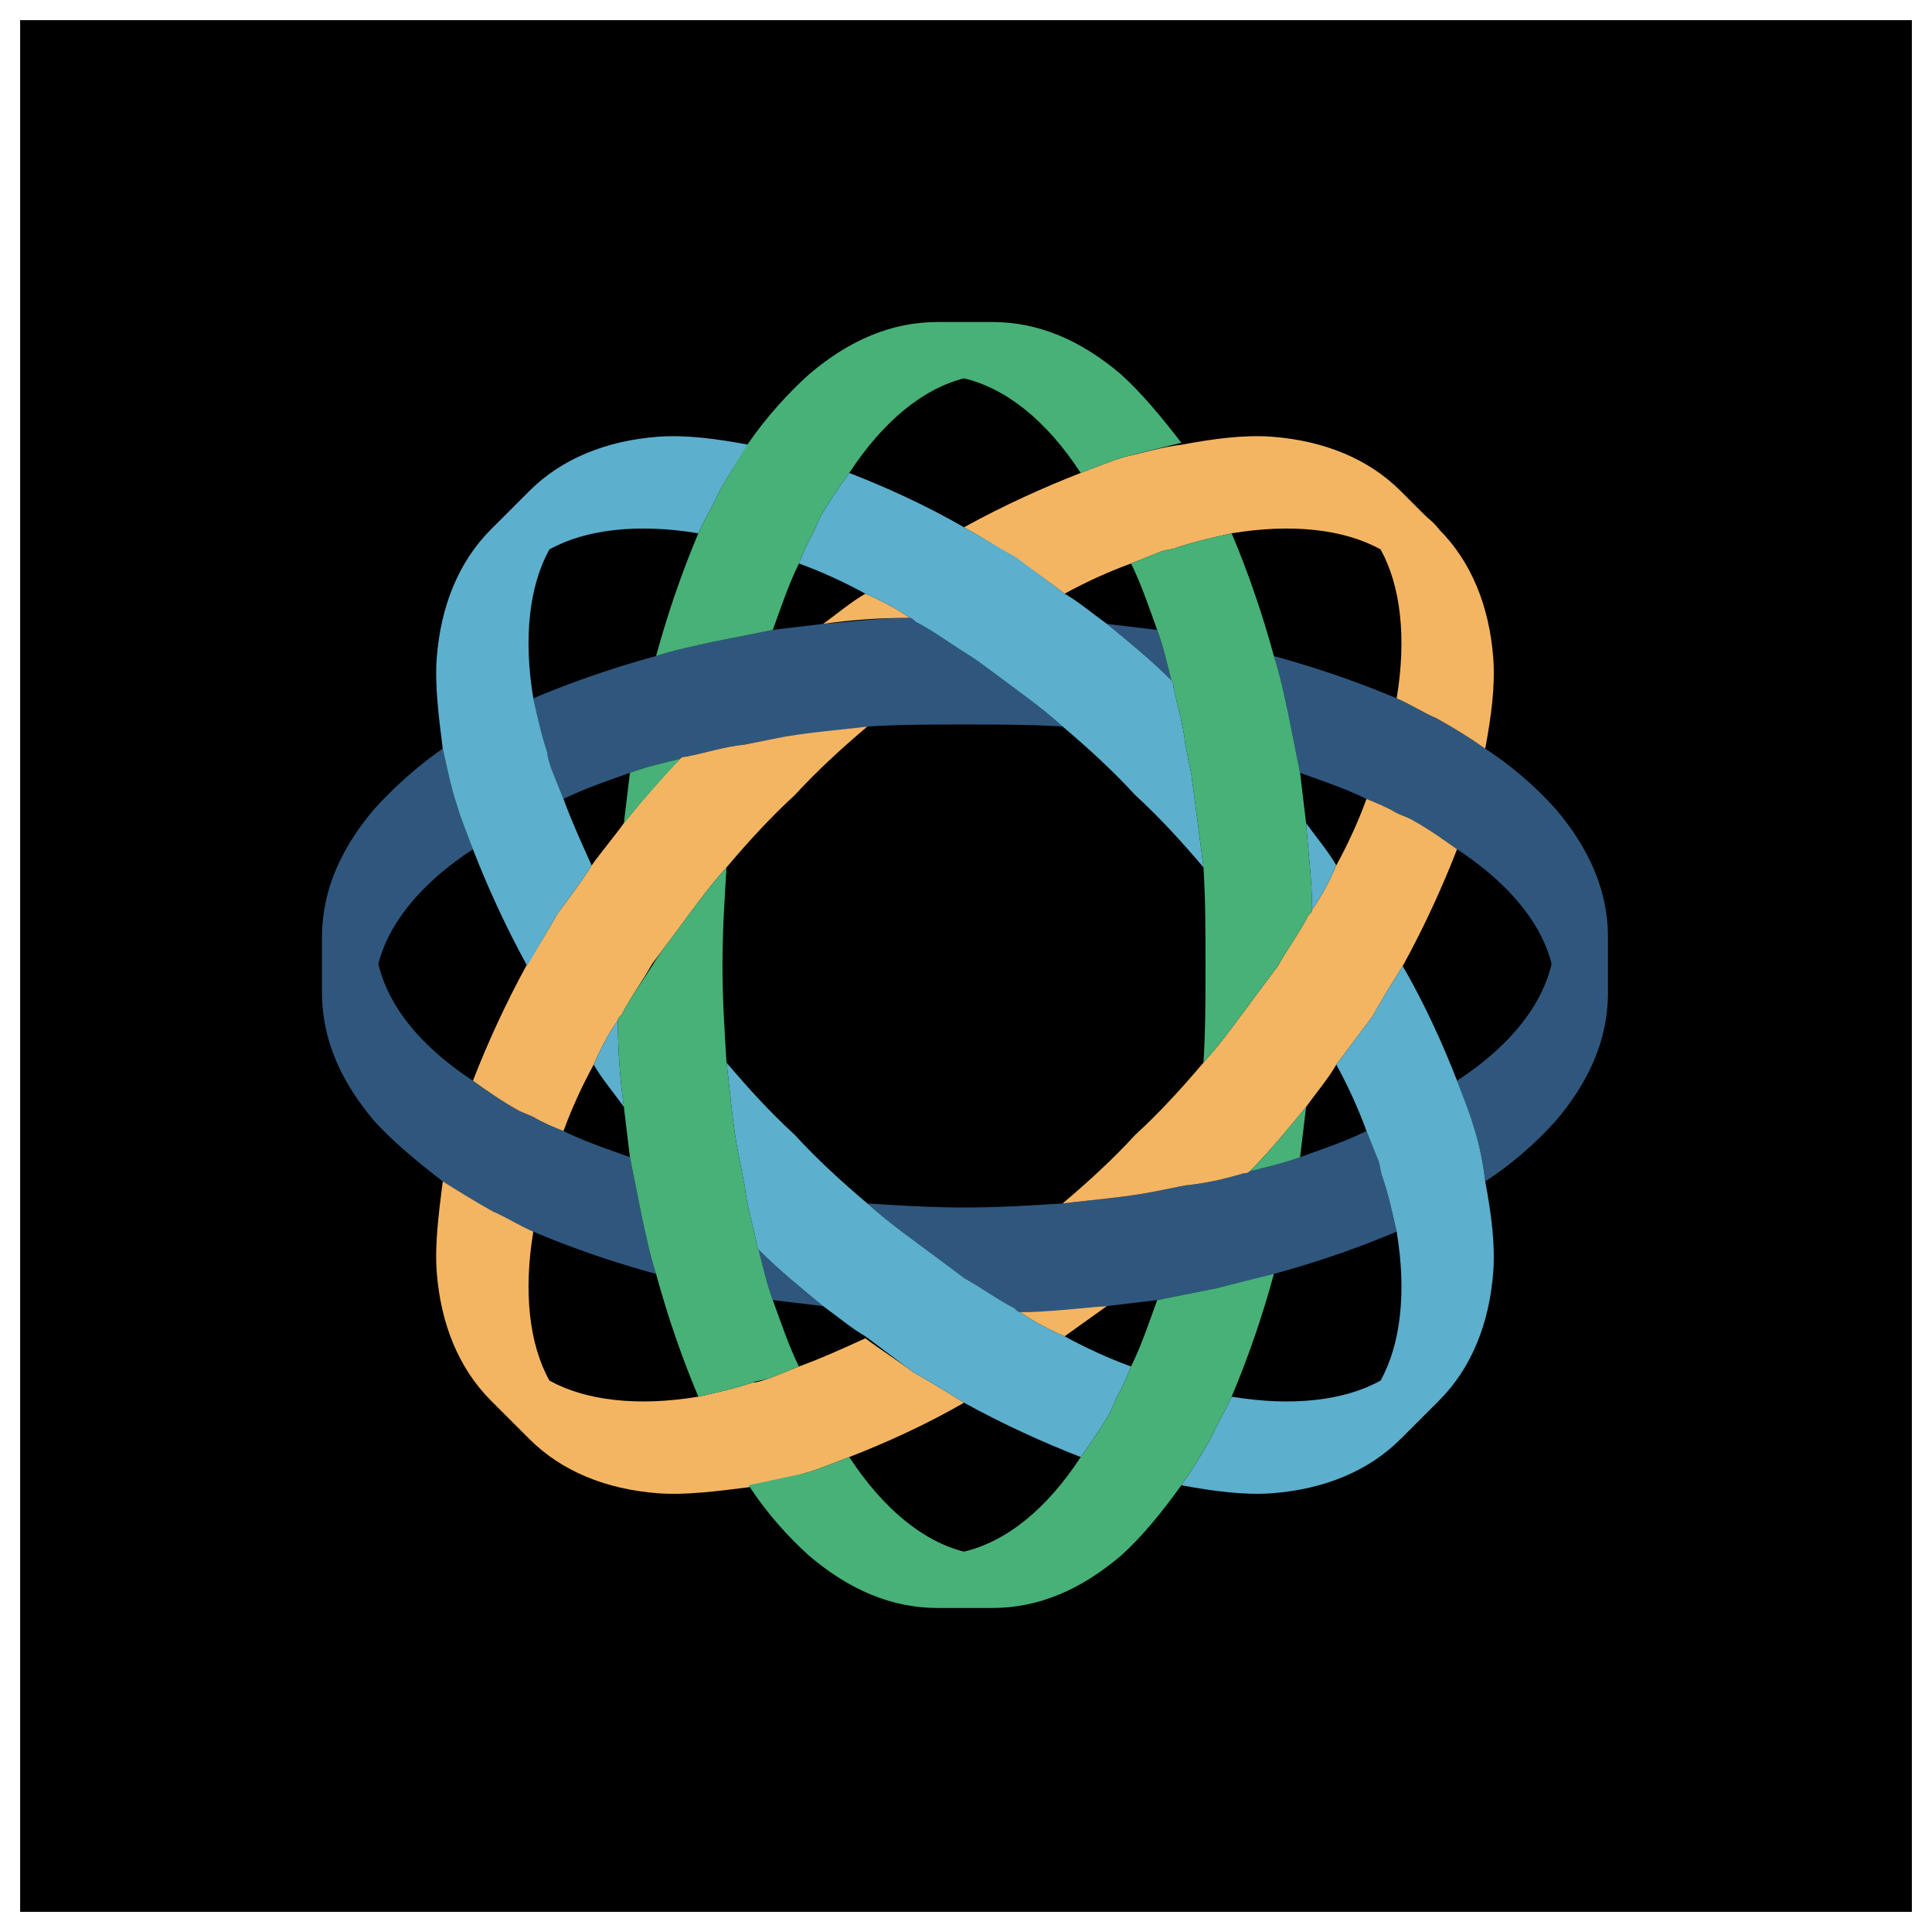
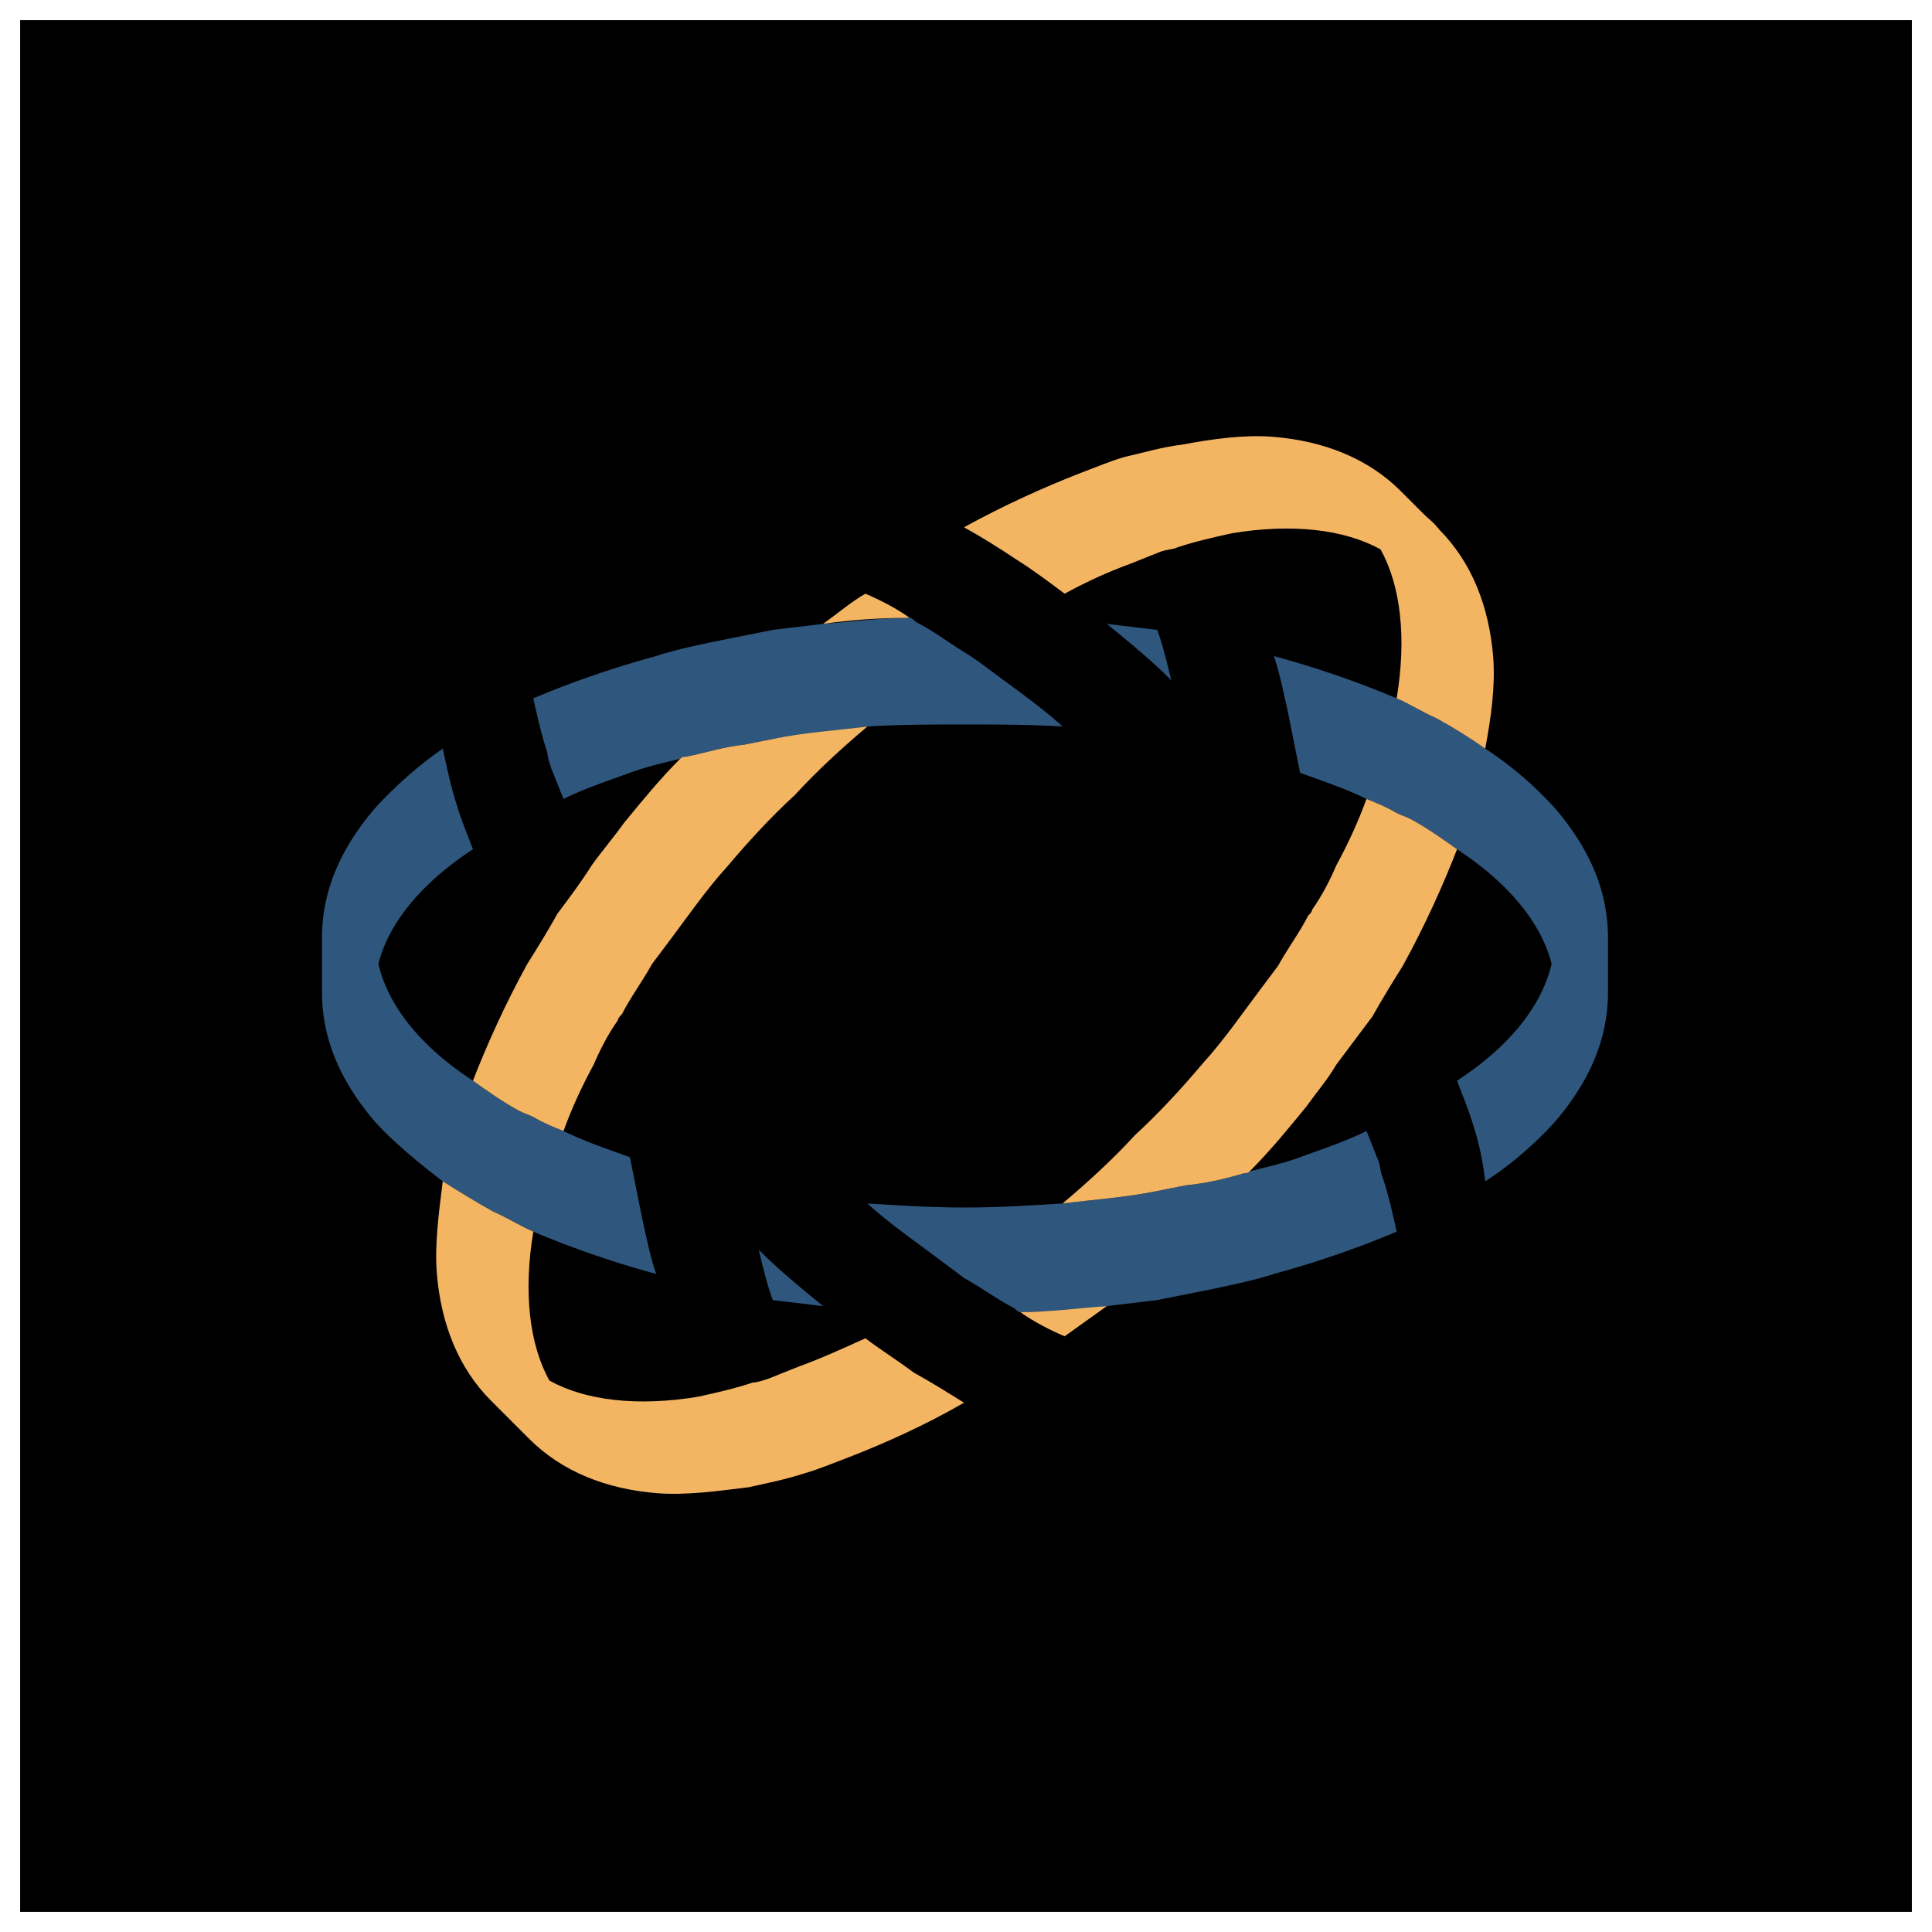
<svg xmlns="http://www.w3.org/2000/svg" width="48" height="48" fill="none">
  <path fill="#000" d="M.5.5h47v47H.5z" />
  <g clip-path="url(#clip0_96_6221)">
    <path fill="#2F577E" d="M39.95 24.65V23.3c0-1.15-.45-2.2-1.3-3.2a8.84 8.84 0 0 0-1.75-1.5c-.35-.25-.75-.5-1.2-.75-.35-.15-.65-.35-1-.5-.95-.4-1.95-.75-3.05-1.05.15.45.25.95.35 1.4l.3 1.5c.55.2 1.15.4 1.65.65.25.1.5.2.75.35.1.05.25.1.35.15.45.25.8.5 1.15.75 1.3.85 2.1 1.85 2.35 2.85C38.3 25 37.5 26 36.2 26.85c.15.4.3.75.4 1.1.15.45.25.95.3 1.4.7-.45 1.3-1 1.75-1.5.85-1 1.3-2.05 1.3-3.2ZM20.45 32.45c-.55-.45-1.1-.9-1.6-1.4.1.4.2.85.35 1.25.4.05.85.1 1.25.15ZM23.35 31.3l.6.45c.45.25.85.55 1.25.75.05.05.1.1.15.1.7 0 1.45-.05 2.15-.15.4-.05.85-.1 1.25-.15l1.5-.3c.45-.1.95-.2 1.4-.35 1.1-.3 2.1-.65 3.05-1.05-.1-.45-.2-.9-.35-1.35-.05-.1-.05-.25-.1-.4l-.3-.75c-.5.25-1.1.45-1.65.65-.4.15-.85.25-1.25.35-.05.05-.1.05-.15.05-.5.15-.95.25-1.45.3l-.75.15c-.75.15-1.5.2-2.3.3-.8.05-1.6.1-2.45.1-.8 0-1.6-.05-2.4-.1.55.5 1.2.95 1.8 1.4ZM13.6 18.7c0 .1.05.25.1.4l.3.75c.5-.25 1.1-.45 1.65-.65.4-.15.85-.25 1.25-.35.05-.05.1-.05.15-.05.5-.1.95-.25 1.45-.3l.75-.15c.75-.1 1.5-.2 2.3-.3.8-.05 1.6-.05 2.4-.05.85 0 1.65 0 2.45.05-.55-.5-1.2-.95-1.8-1.4-.2-.15-.4-.3-.65-.45-.4-.25-.8-.55-1.2-.75-.05-.05-.1-.1-.15-.1-.75 0-1.45.1-2.15.15-.4.05-.85.1-1.25.15l-1.5.3c-.45.1-.95.2-1.4.35-1.1.3-2.1.65-3.05 1.05.1.45.2.9.35 1.35ZM27.5 15.5c.55.45 1.1.9 1.6 1.4-.1-.4-.2-.85-.35-1.25-.4-.05-.85-.1-1.25-.15ZM9.4 23.95c.25-1 1.05-2 2.35-2.85-.15-.4-.3-.75-.4-1.1-.15-.45-.25-.95-.35-1.4-.65.45-1.25 1-1.7 1.5-.85 1-1.3 2.05-1.3 3.2v1.35c0 1.15.45 2.2 1.3 3.2.45.5 1.05 1 1.7 1.5.4.25.8.5 1.25.75.35.15.65.35 1 .5.95.4 1.95.75 3.05 1.05-.15-.45-.25-.95-.35-1.4l-.3-1.5c-.55-.2-1.15-.4-1.65-.65-.25-.1-.5-.2-.75-.35-.1-.05-.25-.1-.35-.15-.45-.25-.8-.5-1.15-.75-1.3-.85-2.1-1.85-2.35-2.9Z" />
    <path fill="#F4B563" d="M27.5 32.45c-.7.05-1.45.15-2.15.15.35.25.75.45 1.1.6l1.05-.75ZM35.75 13.15l-.95-.95c-.8-.8-1.9-1.25-3.2-1.35-.7-.05-1.45.05-2.25.2-.45.05-.95.2-1.4.3-.35.1-.7.25-1.1.4-.9.35-1.9.8-2.9 1.35.45.25.85.5 1.3.8.4.25.8.55 1.2.85.55-.3 1.1-.55 1.65-.75l.75-.3c.15-.05.3-.05.4-.1.45-.15.9-.25 1.35-.35 1.5-.25 2.8-.1 3.7.4" />
    <path fill="#F4B563" d="M34.3 13.65c.5.9.65 2.2.4 3.7.35.15.65.35 1 .5.45.25.85.5 1.2.75.15-.8.25-1.55.2-2.25-.1-1.3-.55-2.4-1.35-3.2-.15-.2-.3-.3-.5-.45M28.7 29.6l.75-.15c.5-.05.95-.15 1.45-.3.05 0 .1 0 .15-.05.5-.5.95-1.05 1.4-1.6.25-.35.55-.7.75-1.05l.9-1.2c.25-.45.5-.85.75-1.25.55-1 1-2 1.35-2.9-.35-.25-.7-.5-1.15-.75-.1-.05-.25-.1-.35-.15-.25-.15-.5-.25-.75-.35-.2.55-.45 1.1-.75 1.65-.15.35-.35.75-.6 1.1 0 .05-.05.1-.1.15-.2.4-.5.8-.75 1.25l-.45.6c-.45.6-.9 1.25-1.4 1.8-.55.65-1.1 1.25-1.7 1.8-.55.6-1.15 1.15-1.8 1.7.8-.1 1.55-.15 2.3-.3ZM20.45 15.5c.7-.1 1.4-.15 2.15-.15-.35-.25-.75-.45-1.1-.6-.35.2-.7.5-1.05.75ZM13.65 34.3c-.5-.9-.65-2.2-.4-3.7-.35-.15-.65-.35-1-.5-.45-.25-.85-.5-1.25-.75-.1.8-.2 1.55-.15 2.25.1 1.3.55 2.4 1.35 3.2l.95.95c.8.8 1.9 1.25 3.2 1.35.7.05 1.45-.05 2.25-.15.45-.1.95-.2 1.4-.35.35-.1.7-.25 1.1-.4.9-.35 1.9-.8 2.85-1.35-.4-.25-.8-.5-1.25-.75-.4-.3-.8-.55-1.2-.85-.55.25-1.1.5-1.65.7l-.75.3c-.15.05-.3.1-.4.1-.45.15-.9.25-1.35.35-1.5.25-2.8.1-3.7-.4ZM12.9 27.6c.1.05.25.1.35.15.25.15.5.25.75.35.2-.55.45-1.1.75-1.65.15-.35.35-.75.6-1.1 0-.05.05-.1.1-.15.2-.4.5-.8.75-1.25l.45-.6c.45-.6.9-1.25 1.4-1.8.55-.65 1.1-1.25 1.7-1.8.55-.6 1.15-1.15 1.8-1.7-.8.1-1.55.15-2.3.3l-.75.15c-.5.05-.95.2-1.45.3-.05 0-.1 0-.15.05-.5.5-.95 1.05-1.4 1.6-.25.35-.55.7-.8 1.05-.25.4-.55.8-.85 1.2-.25.45-.5.85-.75 1.25-.55 1-1 2-1.35 2.9.35.25.7.5 1.15.75Z" />
-     <path fill="#5CAFCD" d="M15.5 27.5c-.1-.7-.15-1.45-.15-2.15-.25.35-.45.75-.6 1.1.2.35.5.7.75 1.05ZM13.65 13.65c.9-.5 2.2-.65 3.7-.4.15-.35.35-.65.5-1 .25-.45.5-.85.75-1.2-.8-.15-1.55-.25-2.25-.2-1.3.1-2.4.55-3.2 1.35l-.95.95c-.8.8-1.25 1.9-1.35 3.2-.05.7.05 1.45.15 2.25.1.45.2.95.35 1.4.1.35.25.7.4 1.1.35.9.8 1.9 1.35 2.9.25-.45.5-.85.75-1.3.3-.4.6-.8.85-1.2-.25-.55-.5-1.1-.7-1.65l-.3-.75c-.05-.15-.1-.3-.1-.4-.15-.45-.25-.9-.35-1.35-.25-1.5-.1-2.8.4-3.7ZM32.45 20.45c.05.7.15 1.45.15 2.15.25-.35.45-.75.6-1.1-.2-.35-.5-.7-.75-1.05ZM29.6 19.25l-.15-.75c-.05-.5-.2-.95-.3-1.45 0-.05 0-.1-.05-.15-.5-.5-1.05-.95-1.6-1.4-.35-.25-.7-.55-1.05-.75l-1.2-.9c-.45-.25-.85-.5-1.3-.75-.95-.55-1.95-1-2.85-1.35-.25.35-.5.7-.75 1.15-.05.1-.1.25-.15.35-.15.25-.25.5-.35.75.55.2 1.1.45 1.65.75.35.15.75.35 1.1.6.05 0 .1.05.15.1.4.2.8.5 1.2.75.25.15.45.3.65.45.6.45 1.25.9 1.8 1.4.65.55 1.25 1.1 1.8 1.7.6.55 1.15 1.15 1.7 1.8-.1-.8-.2-1.55-.3-2.3ZM18.35 28.7l.15.75c.05.5.2.95.3 1.45 0 .05 0 .1.05.15.5.5 1.05.95 1.6 1.4.35.25.7.55 1.05.75l1.2.9c.45.25.85.5 1.25.75 1 .55 2 1 2.9 1.35.25-.35.5-.7.75-1.15.05-.1.1-.25.15-.35.15-.25.25-.5.35-.75-.55-.2-1.1-.45-1.65-.75-.35-.15-.75-.35-1.1-.6-.05 0-.1-.05-.15-.1-.4-.2-.8-.5-1.25-.75l-.6-.45c-.6-.45-1.25-.9-1.8-1.4-.65-.55-1.25-1.1-1.8-1.7-.6-.55-1.15-1.15-1.7-1.8.1.8.15 1.55.3 2.3ZM34.8 35.75l.95-.95c.8-.8 1.25-1.9 1.35-3.2.05-.7-.05-1.45-.2-2.25-.05-.45-.15-.95-.3-1.4-.1-.35-.25-.7-.4-1.1-.35-.9-.8-1.9-1.35-2.85-.25.4-.5.8-.75 1.25l-.9 1.2c.3.55.55 1.1.75 1.65l.3.75c.05.15.05.3.1.4.15.45.25.9.35 1.35.25 1.5.1 2.8-.4 3.7-.9.5-2.2.65-3.7.4-.15.35-.35.65-.5 1-.25.45-.5.85-.75 1.2.8.15 1.55.25 2.25.2 1.3-.1 2.4-.55 3.2-1.35Z" />
-     <path fill="#47B178" d="M16.65 23.35c-.15.2-.3.4-.45.65-.25.4-.55.8-.75 1.2-.05.05-.1.1-.1.15 0 .7.05 1.45.15 2.15.05.4.1.85.15 1.25l.3 1.5c.1.45.2.95.35 1.4.3 1.1.65 2.1 1.05 3.05.45-.1.9-.2 1.35-.35.1-.05.25-.05.4-.1l.75-.3c-.25-.5-.45-1.1-.65-1.65-.15-.4-.25-.85-.35-1.25-.05-.05-.05-.1-.05-.15-.1-.5-.25-.95-.3-1.45l-.15-.75c-.15-.75-.2-1.5-.3-2.3-.05-.8-.1-1.6-.1-2.4 0-.85.05-1.65.1-2.45-.5.55-.95 1.2-1.4 1.8ZM32.45 27.5c-.45.55-.9 1.1-1.4 1.6.4-.1.85-.2 1.25-.35.05-.4.1-.85.15-1.25ZM15.5 20.45c.45-.55.9-1.05 1.4-1.6-.4.1-.85.2-1.25.35-.05.4-.1.85-.15 1.25ZM31.3 24.6l.45-.6c.25-.45.55-.85.75-1.25.05-.05.1-.1.1-.15 0-.7-.1-1.45-.15-2.15-.05-.4-.1-.85-.15-1.25l-.3-1.5c-.1-.45-.2-.95-.35-1.4-.3-1.1-.65-2.1-1.05-3.05-.45.1-.9.2-1.35.35-.1.05-.25.05-.4.1l-.75.3c.25.5.45 1.1.65 1.65.15.4.25.85.35 1.25.05.05.05.1.05.15.1.5.25.95.3 1.45l.15.75c.1.75.2 1.5.3 2.3.05.8.05 1.6.05 2.45 0 .8 0 1.6-.05 2.4.5-.55.95-1.2 1.4-1.8ZM29.35 11c-.5-.65-1-1.25-1.5-1.7-1-.85-2.05-1.3-3.2-1.3H23.3c-1.15 0-2.2.45-3.2 1.3-.5.45-1.05 1.05-1.5 1.7-.25.4-.5.8-.75 1.25-.15.35-.35.65-.5 1-.4.95-.75 1.95-1.05 3.05.45-.15.95-.25 1.4-.35l1.5-.3c.2-.55.4-1.15.65-1.65.1-.25.2-.5.35-.75.05-.1.1-.25.15-.35.25-.45.5-.8.75-1.15.85-1.3 1.85-2.1 2.85-2.35 1.05.25 2.05 1.05 2.9 2.35.4-.15.75-.3 1.1-.4M23.3 39.95h1.35c1.15 0 2.2-.45 3.2-1.3.5-.45 1-1.05 1.5-1.75.25-.35.5-.75.75-1.2.15-.35.35-.65.5-1 .4-.95.75-1.95 1.05-3.05l-1.4.35-1.5.3c-.2.55-.4 1.15-.65 1.65-.1.25-.2.5-.35.75-.05.1-.1.25-.15.35-.25.45-.5.8-.75 1.15-.85 1.3-1.85 2.1-2.9 2.35-1-.25-2-1.05-2.85-2.35-.4.15-.75.3-1.1.4l-1.4.3c.45.7 1 1.3 1.5 1.75 1 .85 2.05 1.3 3.2 1.3Z" />
  </g>
  <defs>
    <clipPath id="clip0_96_6221">
      <path fill="#fff" d="M8 8h32v32H8z" />
    </clipPath>
  </defs>
</svg>